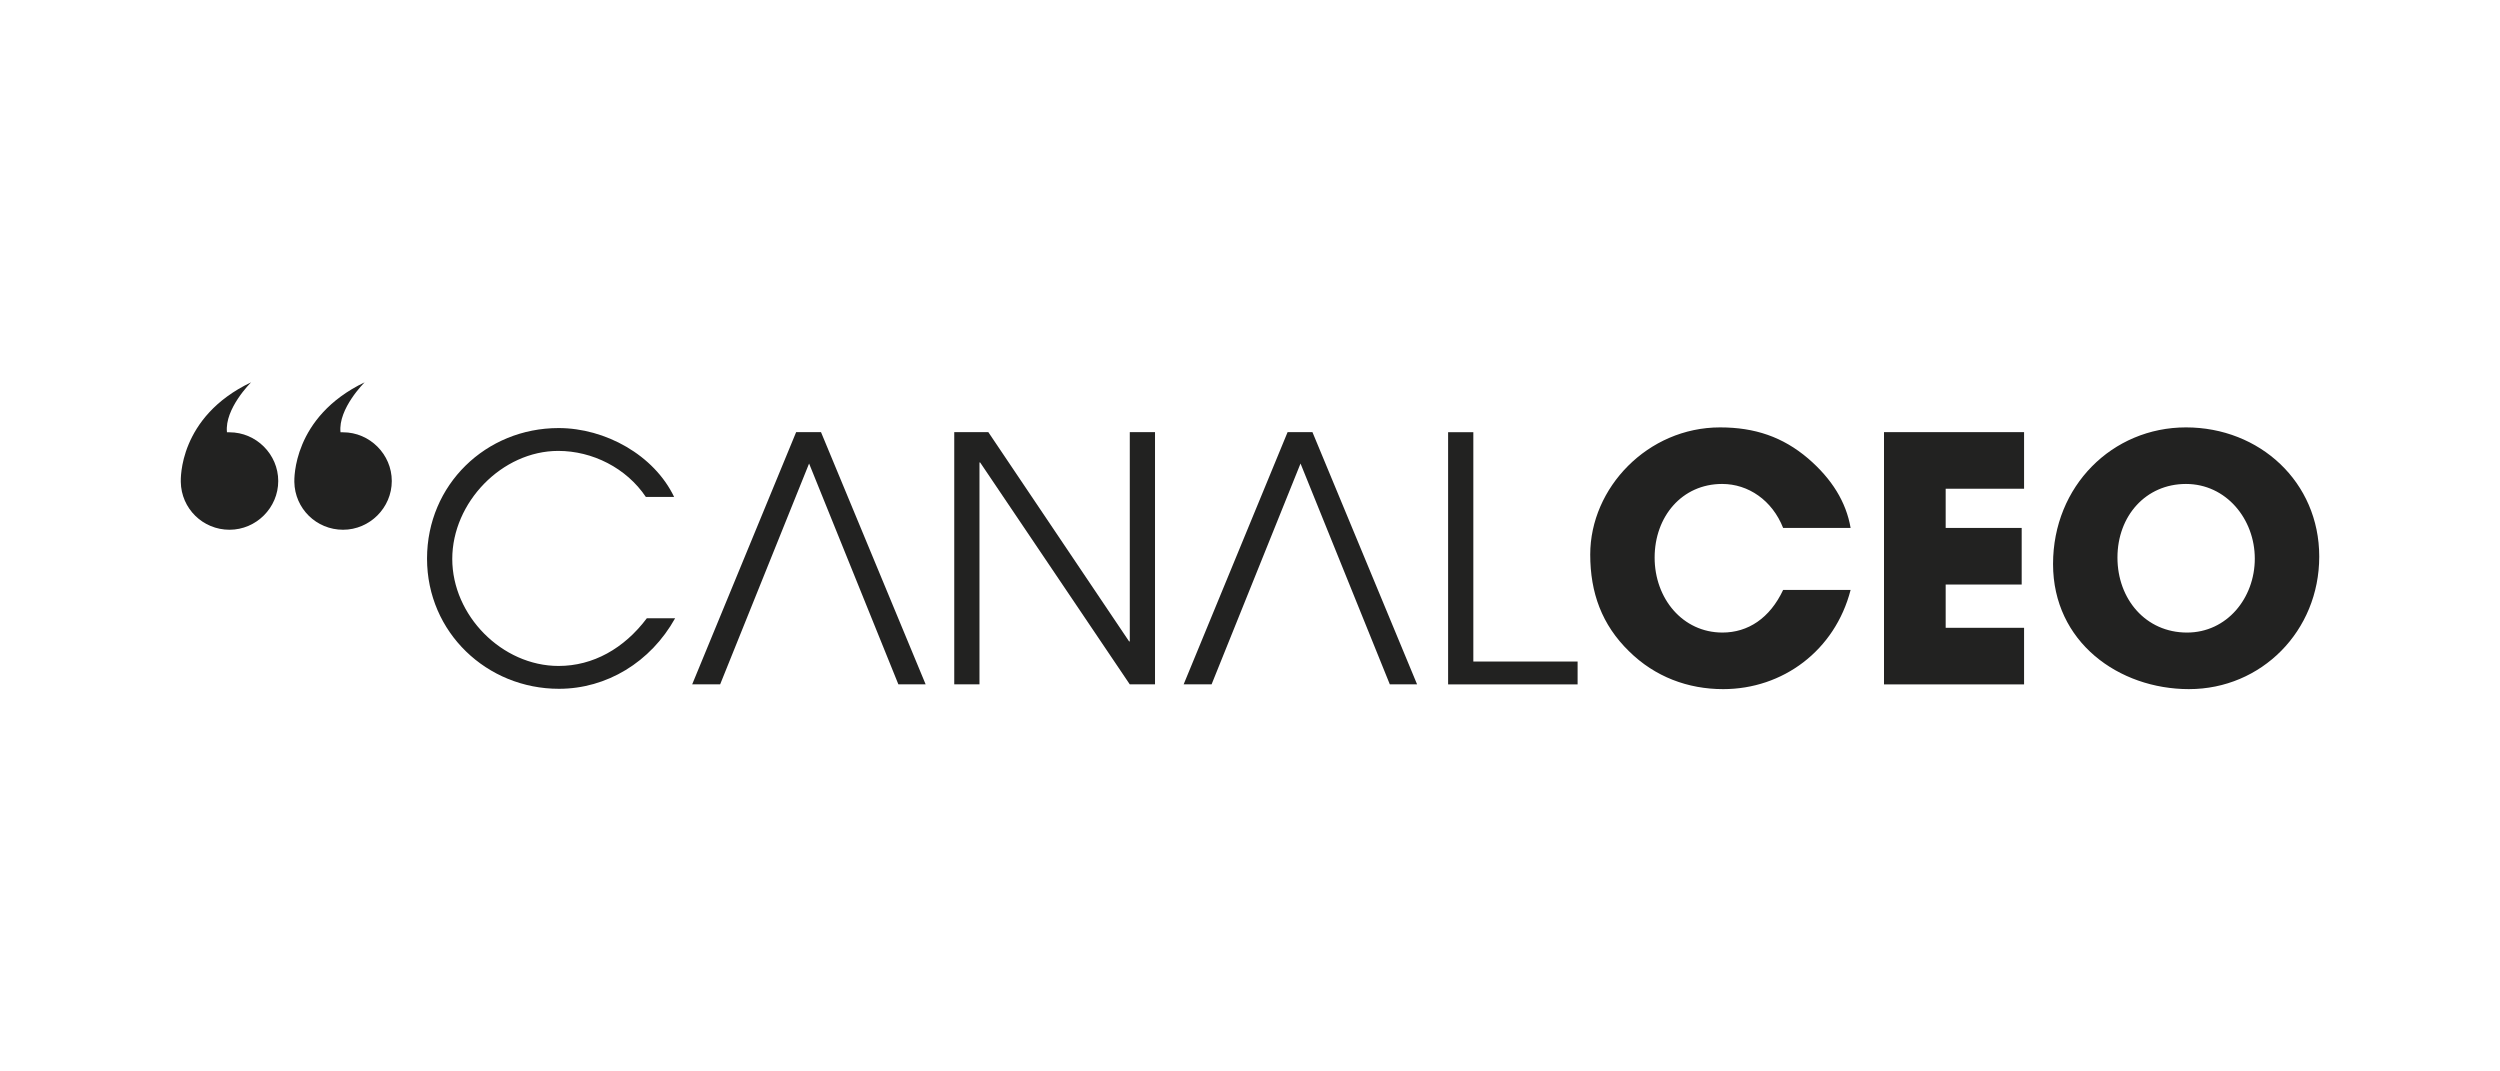
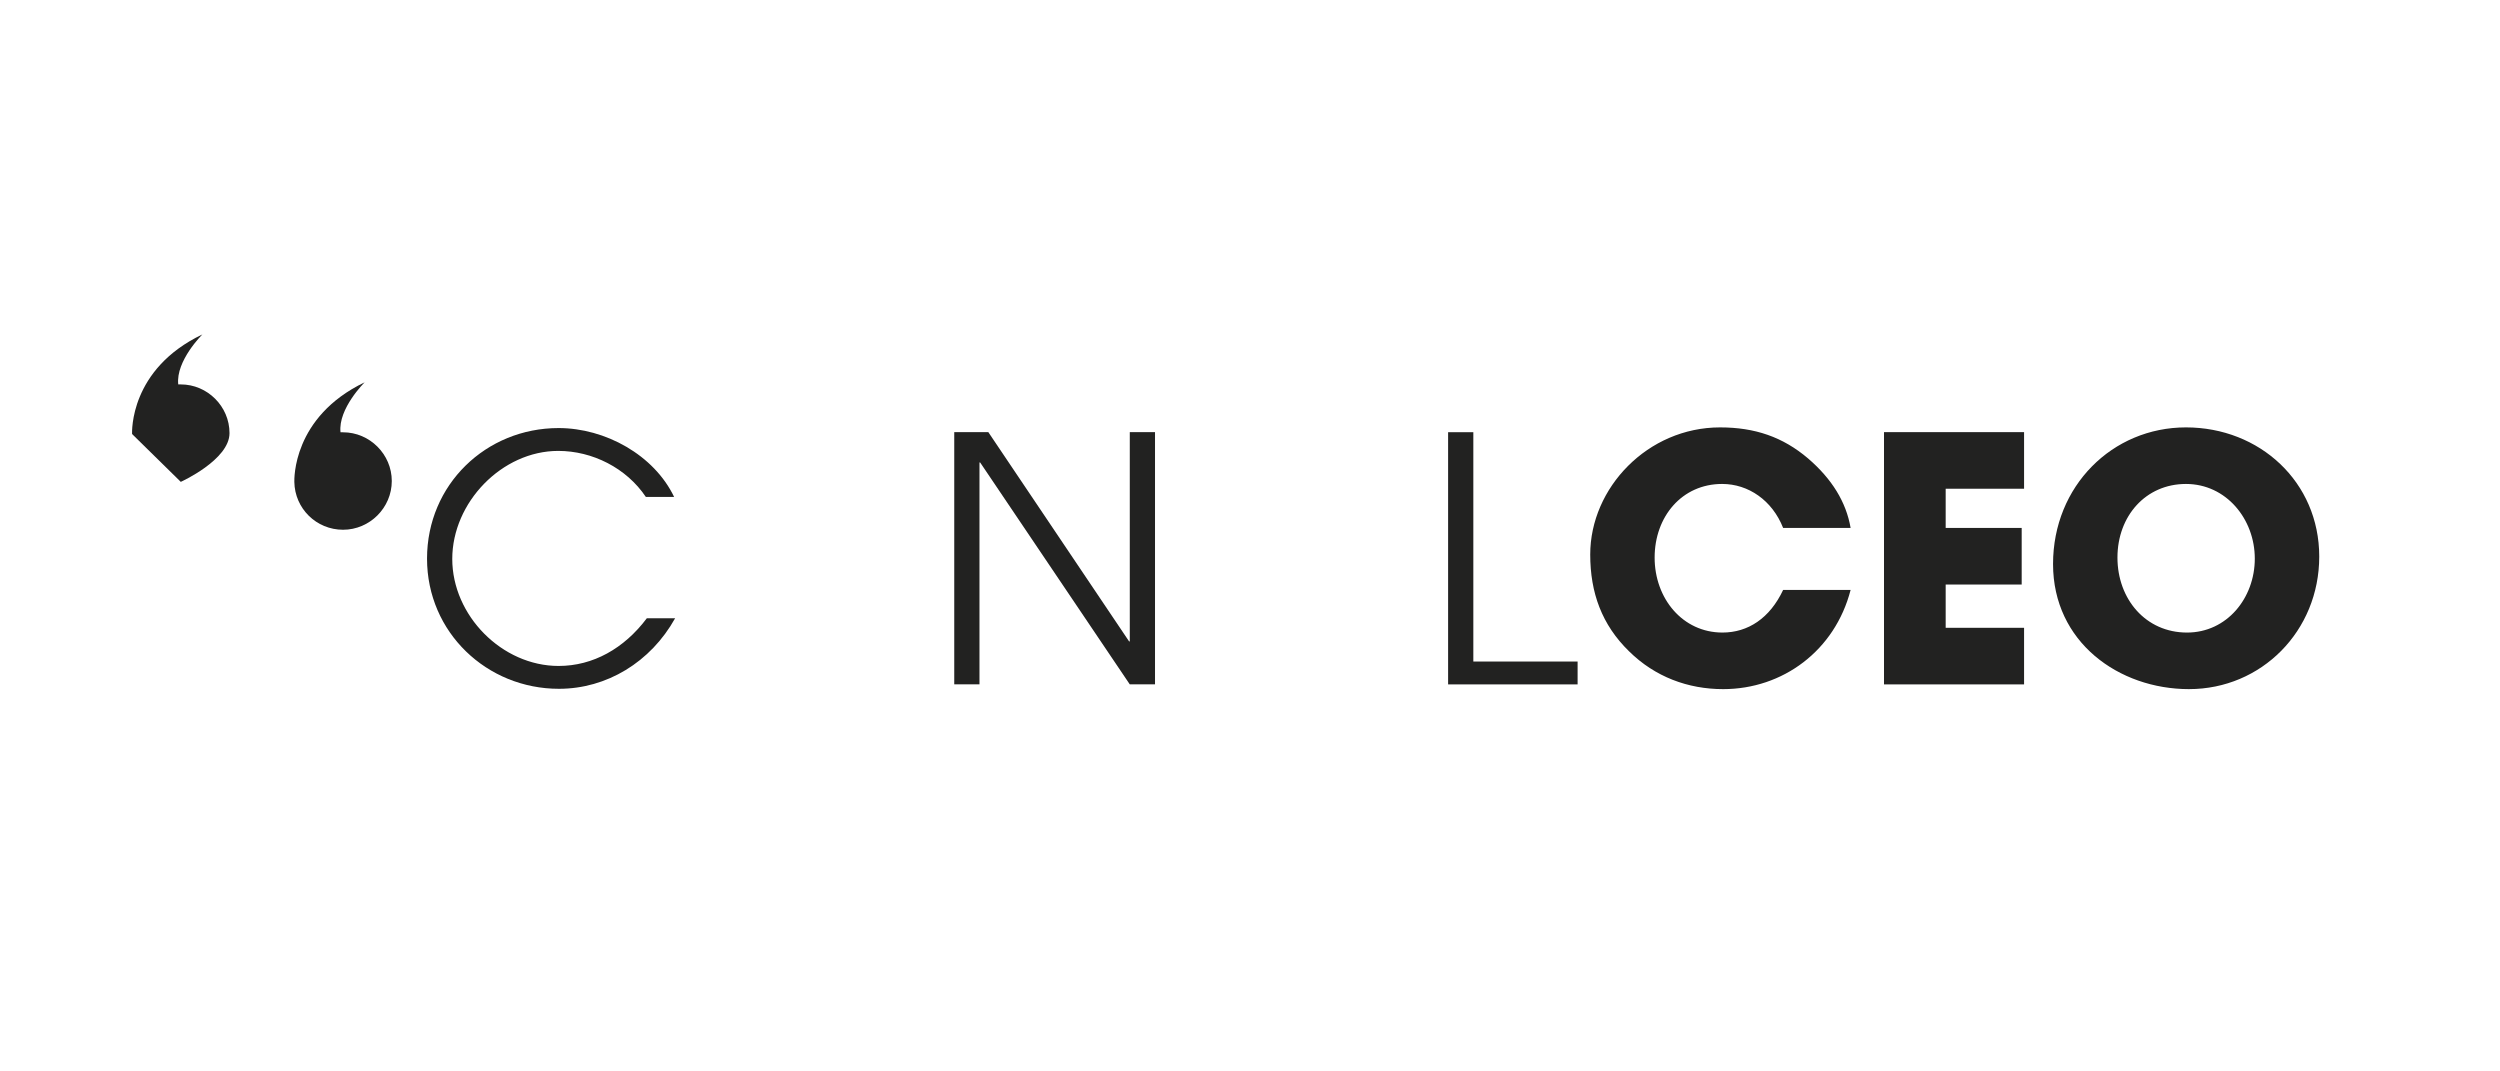
<svg xmlns="http://www.w3.org/2000/svg" id="Capa_1" viewBox="0 0 2100 900">
  <defs>
    <style>.cls-1{fill:#222221;stroke-width:0px;}</style>
  </defs>
  <path class="cls-1" d="M1325.19,574.86v-19.17h-87.59v-192.67h-21.19v211.85h108.78ZM970.21,574.86v-211.85h-21.19v175.78h-.57l-118.25-175.78h-28.63v211.85h21.19v-186.38h.57l125.68,186.38h21.19ZM543.36,519.32c-19.17,25.49-45.23,40.08-74.14,40.08-47.53,0-89.32-42.36-89.32-89.89s41.79-90.75,89.03-90.75c28.63,0,57.25,14.31,73.57,38.65h23.76c-16.89-35.22-57.82-57.84-97.04-57.84-60.98,0-110.51,47.53-110.51,109.65s50.39,109.37,110.79,109.37c40.08,0,77.01-22.33,97.61-59.27h-23.76Z" />
-   <path class="cls-1" d="M1102.46,363.01l87.89,211.85h-22.9l-75.01-185.51-74.71,185.51h-23.47l87.31-211.85h20.9ZM689.65,363.01l87.89,211.85h-22.9l-75.01-185.51-74.71,185.51h-23.49l87.32-211.85h20.9Z" />
  <path class="cls-1" d="M1837.07,531.35c-34.65,0-58.41-28.06-58.41-62.99s23.76-61.84,57.55-61.84,57.82,29.5,57.82,62.71-23.47,62.12-56.97,62.12M1838.79,578.86c60.69,0,109.37-48.66,109.37-111.36s-50.1-108.49-111.94-108.49-111.66,49.24-111.66,114.79,55.25,105.07,114.23,105.07M1700.22,574.87v-47.53h-65.85v-36.35h63.85v-47.53h-63.85v-32.92h65.85v-47.53h-117.66v211.86h117.66ZM1554.51,443.46c-3.73-21.76-15.75-41.22-35.78-58.41-21.19-18.03-44.67-26.04-73.87-26.04-60.69,0-109.07,50.67-109.07,106.78,0,32.07,9.72,58.98,32.62,81.31,21.76,21.47,49.53,31.77,79.03,31.77,50.1,0,93.9-32.34,107.07-83.31h-56.68c-11.17,23.77-29.5,35.79-50.96,35.79-33.49,0-56.98-28.63-56.98-62.99s22.9-61.84,56.7-61.84c22.04,0,42.08,13.75,51.24,36.94h56.68Z" />
  <path class="cls-1" d="M247.24,404.77c.36,22.42,18.5,40.22,40.93,40.22s40.93-18.5,40.93-40.93-18.52-40.93-40.93-40.93h-2.14c-2.13-19.93,20.29-41.99,20.29-41.99-60.86,29.18-59.08,81.85-59.08,83.64" />
-   <path class="cls-1" d="M151.86,404.77c.36,22.42,18.5,40.22,40.93,40.22s40.93-18.5,40.93-40.93-18.52-40.93-40.93-40.93h-2.14c-2.13-19.93,20.29-41.99,20.29-41.99-61.22,29.18-59.08,81.85-59.08,83.64" />
+   <path class="cls-1" d="M151.86,404.77s40.93-18.5,40.93-40.93-18.52-40.93-40.93-40.93h-2.14c-2.13-19.93,20.29-41.99,20.29-41.99-61.22,29.18-59.08,81.85-59.08,83.64" />
</svg>